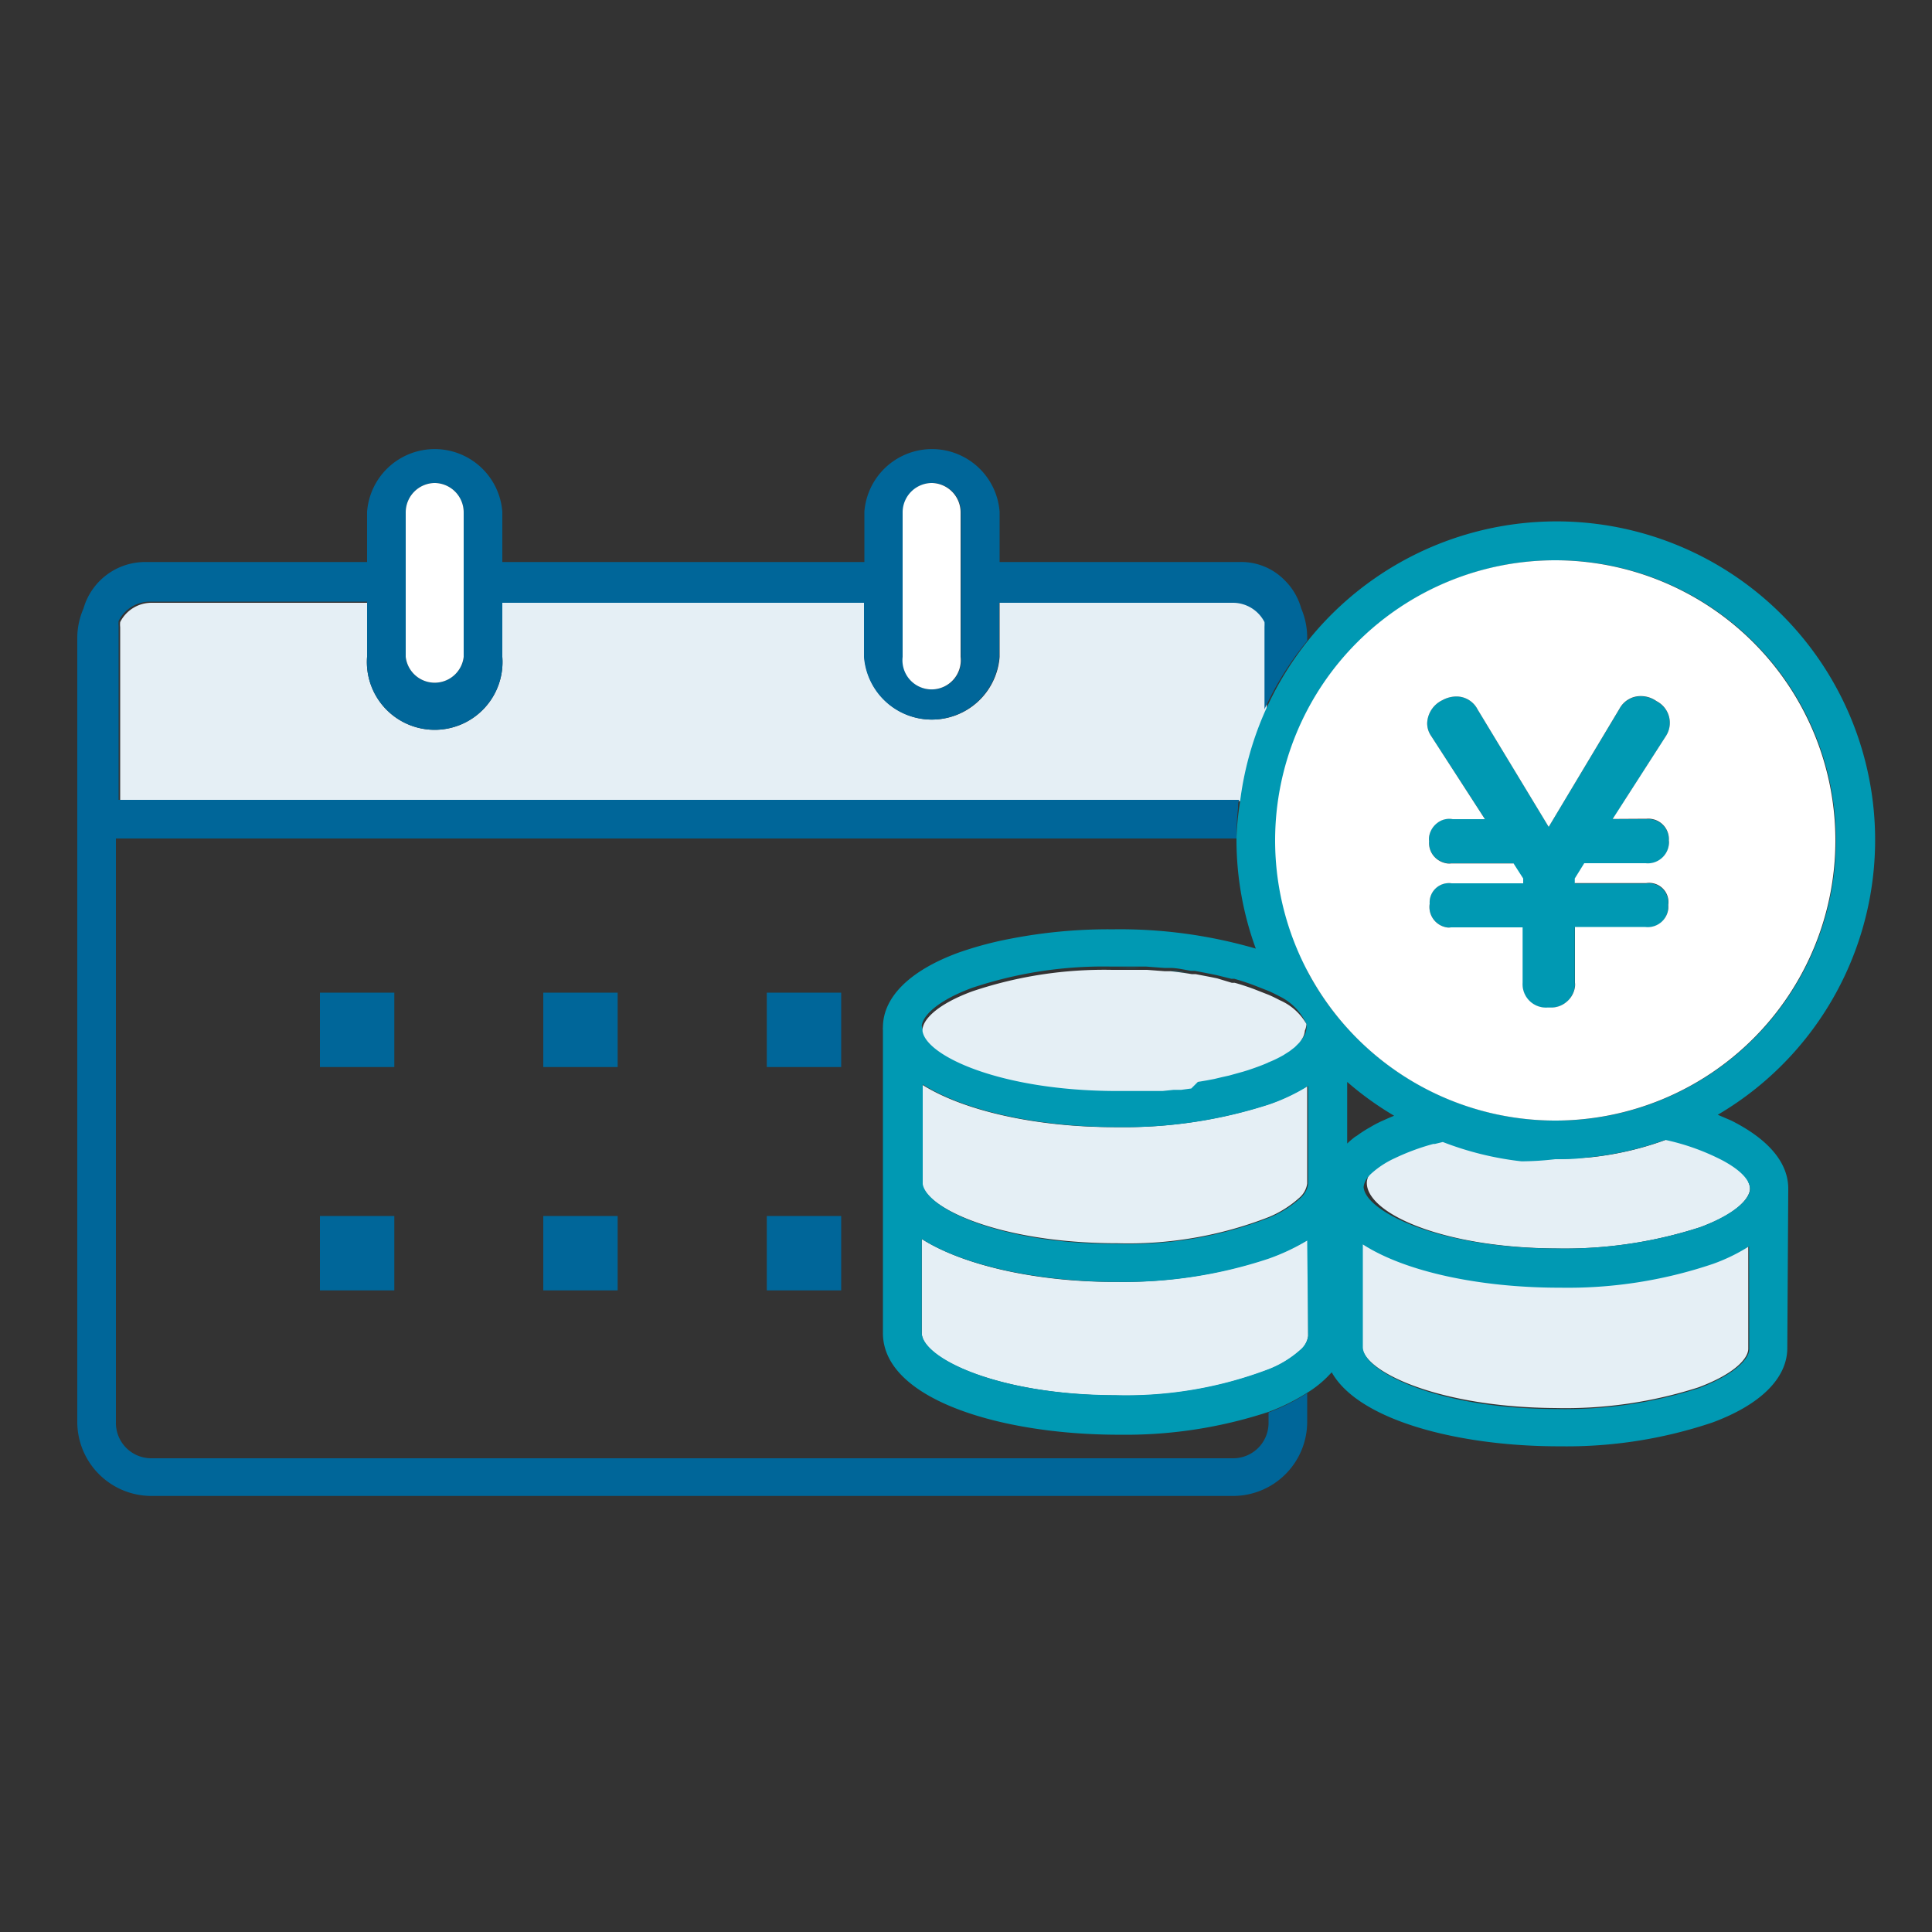
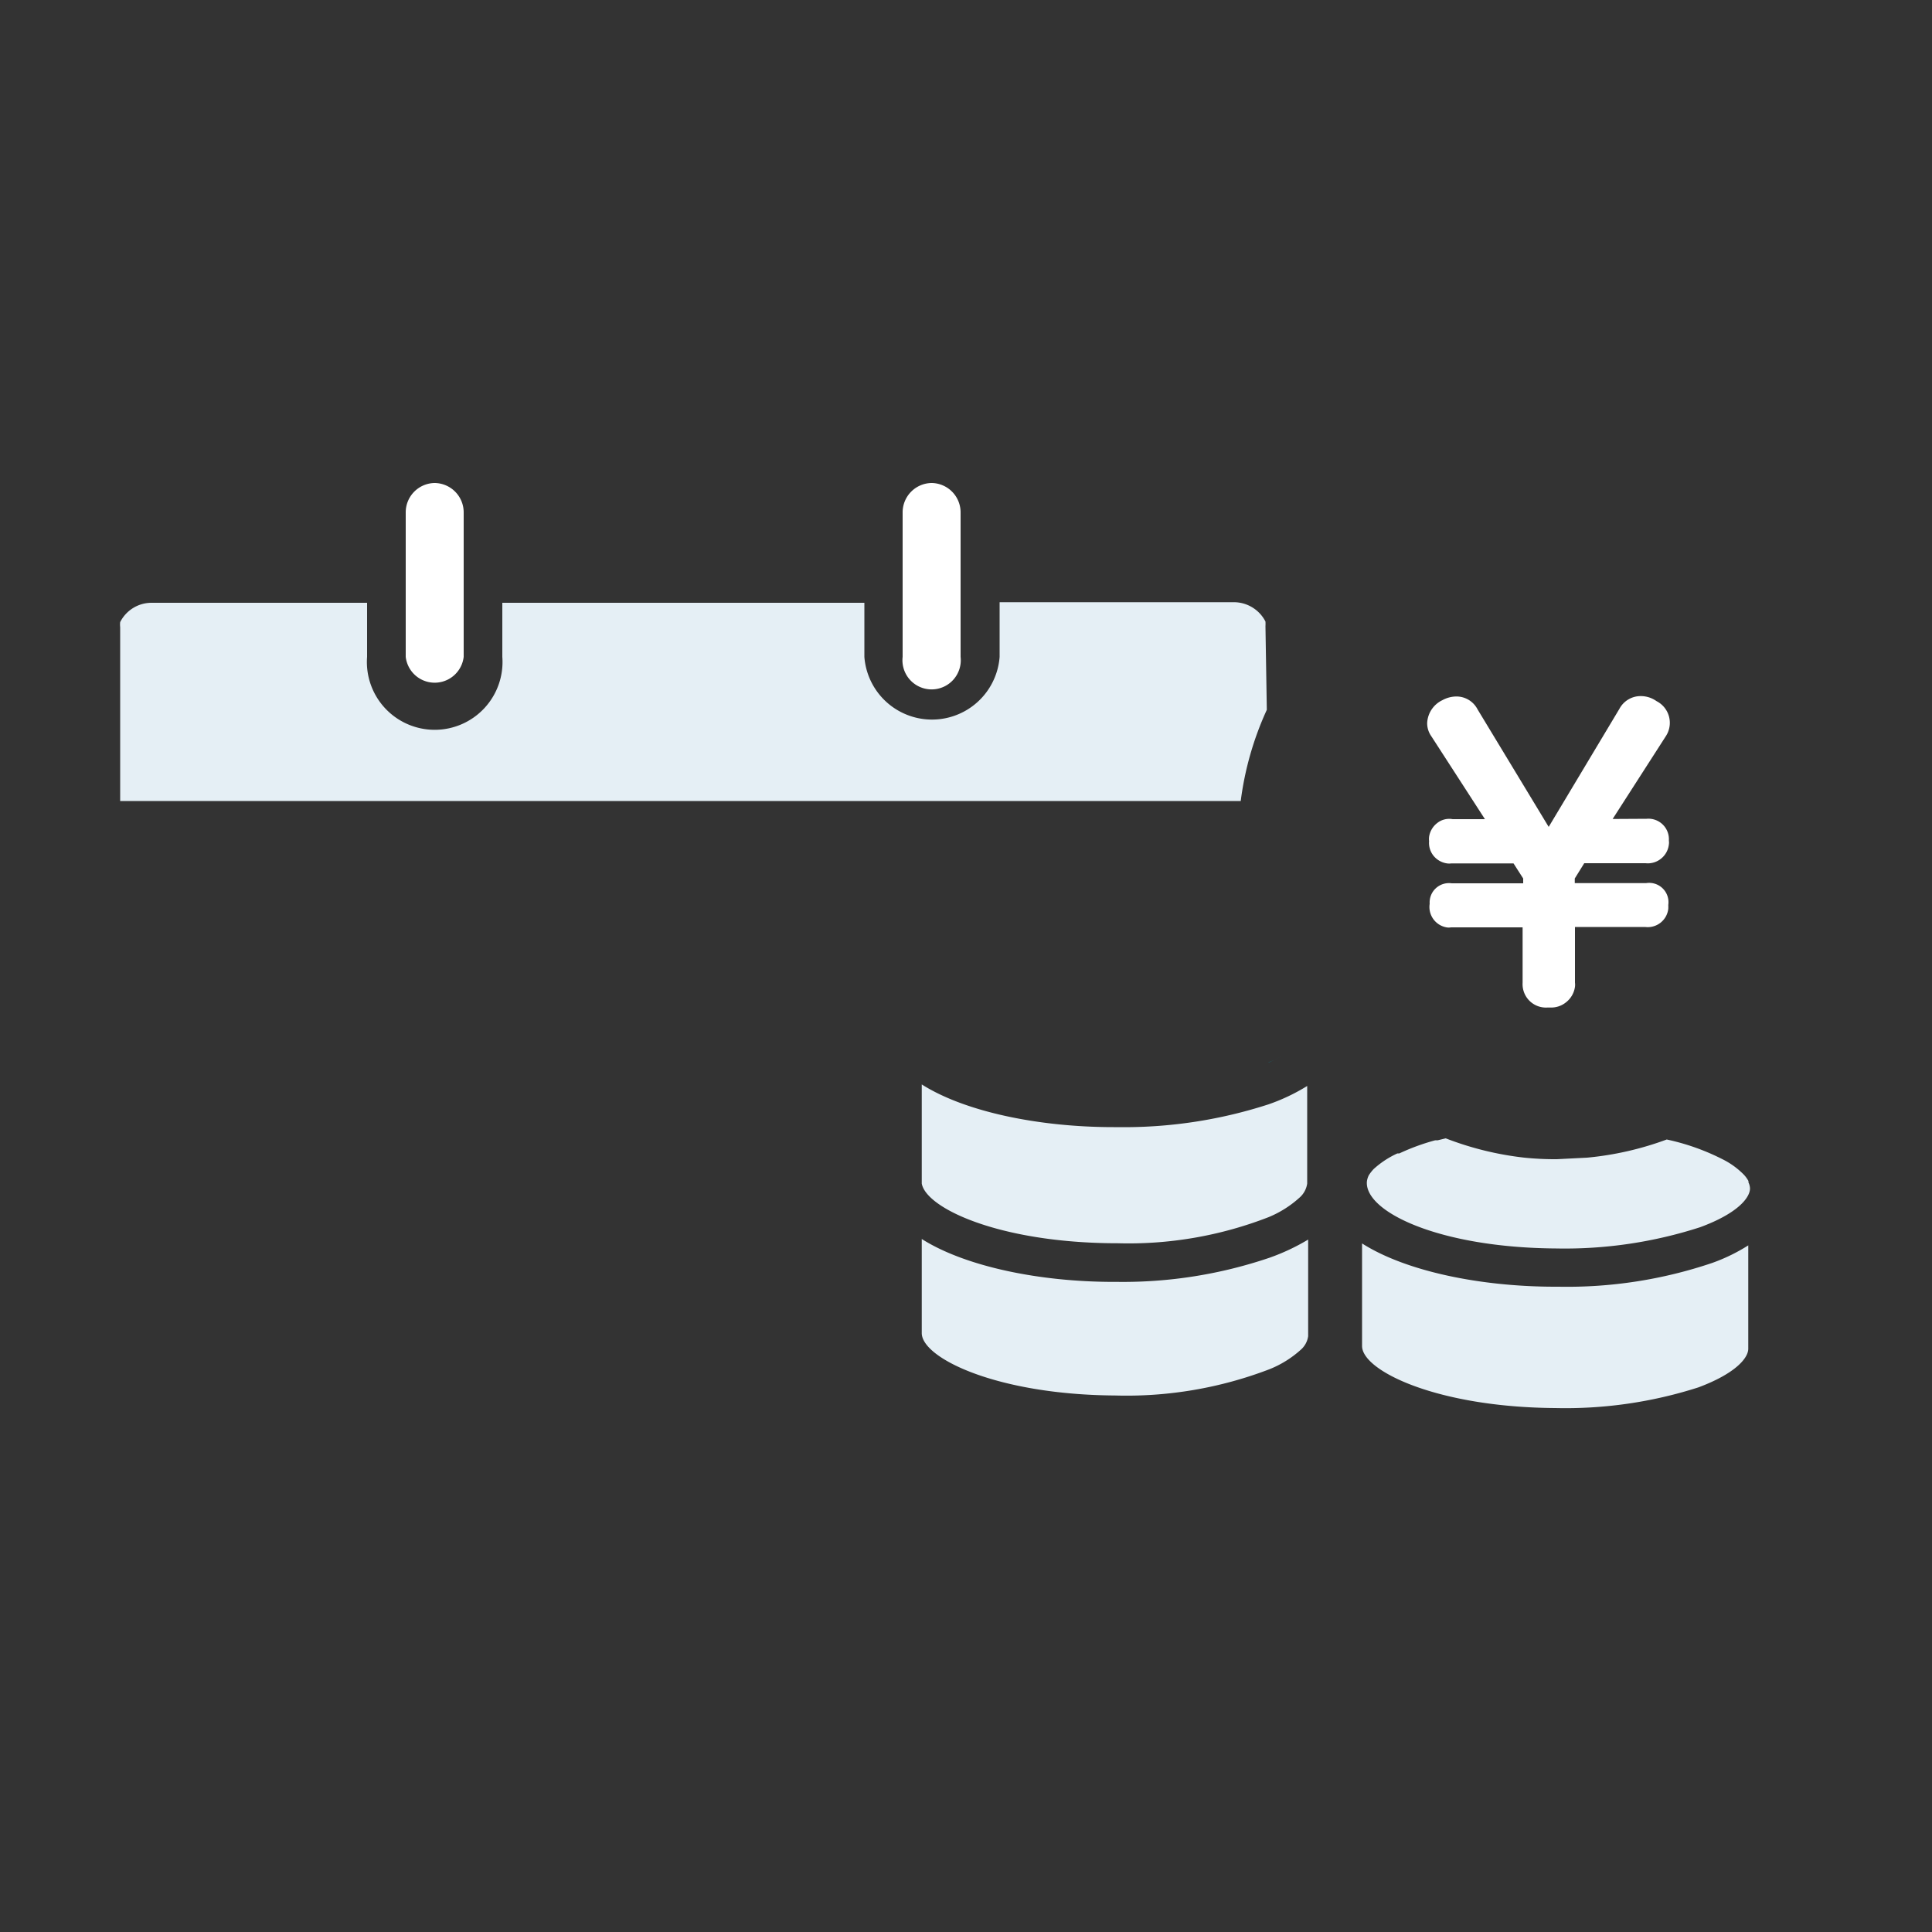
<svg xmlns="http://www.w3.org/2000/svg" viewBox="0 0 100 100">
  <rect x="0" y="0" width="100" height="100" fill="#333333" stroke="none" />
  <defs>
    <style>.cls-1{fill:#e5eff5;}.cls-2{fill:none;}.cls-3{fill:#069;}.cls-4{fill:#fff;}.cls-5{fill:#0099b3;}</style>
  </defs>
  <path class="cls-1" d="M80.54 64.62a22.76 22.76 0 0 0 7.46-1.1c1.9-.7 2.57-1.5 2.58-2a.79.79 0 0 0-.08-.32v-.07a1.6 1.6 0 0 0-.23-.32 4.1 4.1 0 0 0-1-.75 11.82 11.82 0 0 0-3-1.08 16.15 16.15 0 0 1-4.12.94l-1.57.08a15.5 15.5 0 0 1-1.68-.08 16.24 16.24 0 0 1-4.07-1l-.41.1h-.13a11.28 11.28 0 0 0-1.86.68h-.1a4.75 4.75 0 0 0-1.23.81 2.16 2.16 0 0 0-.25.32 1 1 0 0 0-.1.33c-.12 1.56 3.74 3.42 9.79 3.46zM87.91 71.81c1.9-.71 2.58-1.51 2.58-2v-5.35a9.3 9.3 0 0 1-1.87.91 23.44 23.44 0 0 1-7.94 1.23h-.18c-3.85 0-7.72-.79-10-2.24v5.31c0 1.28 3.88 3.17 10 3.21a22.51 22.51 0 0 0 7.41-1.07z" />
  <path class="cls-2" d="M61.62 56.07l-.52.07zM60.25 50.21h.3zM62.47 55.93l-.47.07zM64.6 55.4l-.26.08zM64 55.58l-.36.1zM63.26 55.76l-.42.1zM64.7 51.13l.19.07zM60.71 56.18l-.58.06zM61.64 50.39h.2zM59 50.12h.35zM58.73 56.32h-1.07c.34.02.72.02 1.07 0zM63.73 50.83h.15zM62.67 50.58l.29.06zM59.74 56.27h-.68zM65.45 51.42l.18.07zM65.45 32.17a2 2 0 0 1 0 .24 2 2 0 0 0 0-.24zM57.67 74.25c-6 0-12-1.86-12-5.26v-15.7a.88.88 0 0 1 0-.17c0-1.55 1.39-2.92 3.88-3.84a18.3 18.3 0 0 1 2.66-.72 26.59 26.59 0 0 1 5.14-.5h.33a25.16 25.16 0 0 1 7.29 1 16.43 16.43 0 0 1-1-5.59v-.11h-57.97v30.24a1.83 1.83 0 0 0 1.83 1.83h56a1.83 1.83 0 0 0 1.83-1.83v-.54a23.66 23.66 0 0 1-7.78 1.19zm-37.25-7.45h-3.86v-3.86h3.86zm0-11.56h-3.86v-3.86h3.86zm11.58 11.56h-3.88v-3.86h3.88zm0-11.56h-3.88v-3.86h3.88zm11.54 11.56h-3.85v-3.86h3.85zm0-11.56h-3.85v-3.86h3.85zM70.86 58.3a5.85 5.85 0 0 1 .56-.3l.38-.17.31-.13a16.3 16.3 0 0 1-2.43-1.7v3.2a4.71 4.71 0 0 1 .41-.35l.1-.07c.16-.12.33-.23.51-.34zM80.71 66.62h-.18c-3.85 0-7.72-.79-10-2.24v5.31c0 1.28 3.88 3.17 10 3.21a22.51 22.51 0 0 0 7.42-1.09c1.9-.71 2.58-1.51 2.58-2v-5.35a9.3 9.3 0 0 1-1.87.91 23.44 23.44 0 0 1-7.95 1.25zM89.15 60.07a11.82 11.82 0 0 0-3-1.08 16.15 16.15 0 0 1-4.12.94l-1.57.08a15.5 15.5 0 0 1-1.68-.08 16.24 16.24 0 0 1-4.07-1l-.41.1h-.08a11.74 11.74 0 0 0-2 .74 4.75 4.75 0 0 0-1.23.81 1.65 1.65 0 0 0-.28.35 1 1 0 0 0-.1.33c.06 1.28 3.92 3.14 10 3.18a22.76 22.76 0 0 0 7.39-.92c1.9-.7 2.57-1.5 2.58-2s-.53-.96-1.43-1.45z" />
-   <path class="cls-3" d="M16.56 51.38h3.85v3.85h-3.85zM28.12 51.38h3.85v3.85h-3.85zM39.69 51.38h3.85v3.85h-3.85zM16.56 62.94h3.85v3.85h-3.85zM28.12 62.94h3.85v3.85h-3.85zM39.69 62.94h3.85v3.85h-3.85z" />
  <path class="cls-1" d="M65.5 32.41a2 2 0 0 0 0-.24 1.84 1.84 0 0 0-1.62-1h-12.14v2.83a3.51 3.51 0 0 1-7 0v-2.8h-18.74v2.8a3.51 3.51 0 1 1-7 0v-2.8h-11.17a1.82 1.82 0 0 0-1.61 1 1.19 1.19 0 0 0 0 .26v9h58a16.25 16.25 0 0 1 1.35-4.72z" />
-   <path class="cls-3" d="M67.13 54.14zM66.46 54.61zM67.36 53.9zM66.83 54.37zM67.52 53.68zM66.24 51.8h.01-.01zM67.66 33.17v-.17a3.85 3.85 0 0 0-.31-1.51 3.25 3.25 0 0 0-.85-1.45 3.14 3.14 0 0 0-2.35-.95h-12.41v-2.6a3.51 3.51 0 0 0-7 0v2.6h-18.74v-2.6a3.51 3.51 0 0 0-7 0v2.6h-11.51a3.32 3.32 0 0 0-3.17 2.41 3.83 3.83 0 0 0-.32 1.5v40.6a3.84 3.84 0 0 0 3.83 3.83h56a3.84 3.84 0 0 0 3.83-3.83v-1.49a10.66 10.66 0 0 1-2 1v.54a1.83 1.83 0 0 1-1.83 1.83h-56a1.83 1.83 0 0 1-1.83-1.88v-30.2h58a13.64 13.64 0 0 1 .08-1.57c0-.15 0-.29.06-.43h-58v-9a1.19 1.19 0 0 1 0-.26 1.82 1.82 0 0 1 1.61-1h11.25v2.86a3.51 3.51 0 1 0 7 0v-2.8h18.72v2.8a3.51 3.51 0 0 0 7 0v-2.8h12.11a1.84 1.84 0 0 1 1.62 1 2 2 0 0 1 0 .24v4.27a16.16 16.16 0 0 1 2.21-3.54zm-43.66-1.98v2.81a1.51 1.51 0 0 1-3 0v-7.49a1.52 1.52 0 0 1 1.49-1.51 1.52 1.52 0 0 1 1.51 1.51v4.68zm25.74 0v2.81a1.51 1.51 0 1 1-3 0v-7.49a1.52 1.52 0 0 1 1.49-1.51 1.52 1.52 0 0 1 1.51 1.51v4.68z" />
  <path class="cls-4" d="M22.49 25a1.52 1.52 0 0 0-1.49 1.51v7.49a1.51 1.51 0 0 0 3 0v-7.49a1.52 1.52 0 0 0-1.51-1.51zM48.23 25a1.52 1.52 0 0 0-1.51 1.51v7.49a1.51 1.51 0 1 0 3 0v-7.49a1.52 1.52 0 0 0-1.49-1.51z" />
  <path class="cls-1" d="M67.68 61.28v-5.08 5.07zM67.68 69.14v-5 5zM65.66 57.16a24.24 24.24 0 0 1-7.84 1.18h-.18c-3.83 0-7.67-.78-9.93-2.21v5.13c.23 1.28 4 3.05 9.94 3.09h.19a20 20 0 0 0 7.82-1.35 5.47 5.47 0 0 0 1.59-1 1.19 1.19 0 0 0 .41-.74v-5.05a10 10 0 0 1-2 .95zM57.83 66.35h-.19c-3.82 0-7.67-.79-9.93-2.22v4.87c0 1.29 3.88 3.19 10 3.23a20.68 20.68 0 0 0 8-1.36 5.4 5.4 0 0 0 1.61-1 1.14 1.14 0 0 0 .39-.71v-5a11 11 0 0 1-2 .94 23.61 23.61 0 0 1-7.88 1.25z" />
-   <path class="cls-5" d="M76.86 42.39h-1.67a1 1 0 0 0-.8.2 1.1 1.1 0 0 0-.42.71.89.89 0 0 0 0 .23 1.06 1.06 0 0 0 .21.73 1.1 1.1 0 0 0 .72.42.78.78 0 0 0 .22 0h3.18l.5.78v.25h-3.7a1 1 0 0 0-1.1 1.07 1.07 1.07 0 0 0 .87 1.22.63.63 0 0 0 .23 0h3.7v2.88a1.21 1.21 0 0 0 1.28 1.28h.19a1.21 1.21 0 0 0 .75-.25 1.24 1.24 0 0 0 .49-.82.85.85 0 0 0 0-.22v-2.87h3.63a1.07 1.07 0 0 0 1.2-.94 1.92 1.92 0 0 0 0-.2 1 1 0 0 0-1.15-1.13h-3.67v-.24l.49-.79h3.17a1.08 1.08 0 0 0 .8-.24 1.09 1.09 0 0 0 .4-.73.63.63 0 0 0 0-.2 1.06 1.06 0 0 0-1.15-1.13h-1.76l2.75-4.28a1.26 1.26 0 0 0-.48-1.82 1.4 1.4 0 0 0-.82-.26 1.24 1.24 0 0 0-1.1.66l-3.66 6.1-3.68-6.08a1.23 1.23 0 0 0-1.11-.67 1.52 1.52 0 0 0-.71.19 1.38 1.38 0 0 0-.79 1.19 1.16 1.16 0 0 0 .21.67zM89.61 58l-.7-.3a16.49 16.49 0 1 0-21.2-24.55 16.59 16.59 0 0 0-3.51 8.23l-.06.43a13.64 13.64 0 0 0-.14 1.59v.11a16.43 16.43 0 0 0 1 5.59 25.16 25.16 0 0 0-7.29-1h-.33a26.59 26.59 0 0 0-5.14.5 18.3 18.3 0 0 0-2.66.72c-2.49.92-3.87 2.29-3.88 3.84a.88.88 0 0 0 0 .17v15.67c0 3.4 6 5.22 12 5.26h.21a23.66 23.66 0 0 0 7.78-1.19 10.66 10.66 0 0 0 2-1 5.62 5.62 0 0 0 1-.79l.24-.25c1.39 2.48 6.5 3.8 11.57 3.83h.21a23.65 23.65 0 0 0 7.92-1.23c2.49-.92 3.87-2.29 3.88-3.84l.05-8.28c-.01-1.43-1.16-2.61-2.95-3.51zm-41.9-4.86c0-.48.68-1.29 2.58-2a21.38 21.38 0 0 1 7.23-1.11h1.81l.92.07h.3c.37 0 .74.09 1.09.15h.2l.83.16.29.06.77.19h.15c.29.08.56.17.82.26l.19.07.56.22.18.07c.21.09.41.19.58.28a2.94 2.94 0 0 1 1.41 1.44 1 1 0 0 1 0 .24.87.87 0 0 1-.14.41 1.53 1.53 0 0 1-.16.22l-.22.22-.27.21-.33.21c-.23.13-.48.25-.76.38s-.67.26-1.06.39l-.26.08-.36.1-.36.1-.36.08-.42.1-.37.07-.55.19-.38.06-.52.07h-.39l-.58.06h-2.47c-5.94 0-9.76-1.82-9.95-3.1zm20 16a1.14 1.14 0 0 1-.39.71 5.4 5.4 0 0 1-1.61 1 20.68 20.68 0 0 1-8 1.36c-6.09 0-10-1.94-10-3.23v-4.85c2.26 1.43 6.11 2.19 9.93 2.22h.19a23.61 23.61 0 0 0 7.83-1.2 11 11 0 0 0 2-.94zm0-7.86a1.19 1.19 0 0 1-.41.74 5.47 5.47 0 0 1-1.59 1 20 20 0 0 1-7.82 1.36h-.19c-5.9 0-9.71-1.81-9.94-3.09v-5.16c2.26 1.43 6.1 2.19 9.93 2.21h.18a24.24 24.24 0 0 0 7.84-1.18 10 10 0 0 0 2-.95zm0-11a14.5 14.5 0 1 1 12.79 7.72 14.54 14.54 0 0 1-12.84-7.76zm2.43 8.56a4.71 4.71 0 0 0-.41.35v-3.19a16.3 16.3 0 0 0 2.43 1.75l-.31.13-.38.17a5.85 5.85 0 0 0-.56.3l-.16.09c-.18.11-.35.22-.51.34zm20.4 11c0 .47-.68 1.27-2.58 2a22.51 22.51 0 0 1-7.42 1.09c-6.09 0-10-1.93-10-3.21v-5.31c2.25 1.45 6.12 2.22 10 2.24h.18a23.44 23.44 0 0 0 7.94-1.23 9.3 9.3 0 0 0 1.87-.91zm-2.54-6.32a22.76 22.76 0 0 1-7.42 1.1c-6.05 0-9.91-1.9-10-3.18a1 1 0 0 1 .1-.33 1.65 1.65 0 0 1 .28-.35 4.75 4.75 0 0 1 1.23-.81 11.74 11.74 0 0 1 2-.74h.08l.41-.1a16.24 16.24 0 0 0 4.07 1 15.5 15.5 0 0 0 1.75-.11c.53 0 1 0 1.57-.08a16.15 16.15 0 0 0 4.12-.92 11.82 11.82 0 0 1 3 1.08c.9.49 1.39 1 1.39 1.47s-.72 1.27-2.58 1.97zM64.34 55.48l-.36.1zM60.13 56.24h-.39zM63.88 50.87c.29.08.56.17.82.26l-.82-.26zM61.1 56.14h-.39zM62 56l-.38.06zM64.89 51.2l.56.22zM61.84 50.42l.83.16zM57.71 50.08h1.27c-.41.02-.84 0-1.27 0zM63 50.64l.77.19zM60.55 50.24c.37 0 .74.09 1.09.15-.35-.06-.72-.11-1.09-.15zM62.84 55.86l-.37.07zM59.06 56.31zM63.62 55.68l-.36.08zM65.66 51.51zM59.33 50.14l.92.07zM64.6 55.4c.39-.13.75-.26 1.06-.39-.31.13-.66.26-1.06.39zM66.79 54.4l-.33.21zM67.35 53.92l-.22.22zM67.52 53.68a1.53 1.53 0 0 1-.16.22 1.53 1.53 0 0 0 .16-.22z" />
-   <path class="cls-1" d="M67.62 53a2.94 2.94 0 0 0-1.38-1.23c-.17-.09-.37-.19-.58-.28l-.18-.07-.56-.22-.19-.07c-.26-.09-.53-.18-.82-.26h-.15l-.76-.23-.29-.06-.83-.16h-.2c-.35-.06-.72-.11-1.09-.15h-.3l-.92-.07h-1.81a21.38 21.38 0 0 0-7.23 1.11c-1.9.7-2.58 1.51-2.58 2v.06c.19 1.28 4 3.07 9.95 3.1h2.47l.58-.06h.39l.52-.07.34-.34.47-.08.37-.07.42-.1.36-.08.36-.1.36-.1.26-.08c.39-.13.75-.26 1.06-.4a6.75 6.75 0 0 0 .76-.37l.33-.21.27-.21.22-.22a1.53 1.53 0 0 0 .16-.22.87.87 0 0 0 .14-.41 1 1 0 0 0 .08-.35z" />
  <path class="cls-5" d="M65.66 55c.28-.13.53-.25.76-.38a6.75 6.75 0 0 1-.76.37zM66.24 51.79c-.17-.09-.37-.19-.58-.28.21.09.41.19.58.28zM67.1 54.16l-.27.21z" />
-   <path class="cls-4" d="M80.5 29a14.5 14.5 0 1 0 14.5 14.51 14.51 14.51 0 0 0-14.5-14.51zm4.73 13.38a1.06 1.06 0 0 1 1.15 1.13.63.63 0 0 1 0 .2 1.09 1.09 0 0 1-.4.73 1.08 1.08 0 0 1-.8.24h-3.18l-.49.79v.24h3.69a1 1 0 0 1 1.15 1.13 1.92 1.92 0 0 1 0 .2 1.07 1.07 0 0 1-1.2.94h-3.63v2.88a.85.85 0 0 1 0 .22 1.24 1.24 0 0 1-.49.82 1.21 1.21 0 0 1-.75.25h-.19a1.21 1.21 0 0 1-1.28-1.28v-2.87h-3.71a.63.63 0 0 1-.23 0 1.07 1.07 0 0 1-.87-1.22 1 1 0 0 1 1.14-1.06h3.7v-.25l-.5-.78h-3.22a.78.78 0 0 1-.22 0 1.1 1.1 0 0 1-.72-.42 1.06 1.06 0 0 1-.21-.73.89.89 0 0 1 0-.23 1.1 1.1 0 0 1 .42-.71 1 1 0 0 1 .8-.2h1.67l-2.78-4.3a1.16 1.16 0 0 1-.21-.67 1.38 1.38 0 0 1 .79-1.19 1.52 1.52 0 0 1 .71-.19 1.23 1.23 0 0 1 1.11.67l3.68 6.08 3.66-6.11a1.24 1.24 0 0 1 1.1-.66 1.4 1.4 0 0 1 .82.26 1.26 1.26 0 0 1 .48 1.82l-2.75 4.28z" />
+   <path class="cls-4" d="M80.5 29zm4.73 13.38a1.06 1.06 0 0 1 1.15 1.13.63.63 0 0 1 0 .2 1.09 1.09 0 0 1-.4.73 1.08 1.08 0 0 1-.8.24h-3.18l-.49.79v.24h3.69a1 1 0 0 1 1.15 1.13 1.92 1.92 0 0 1 0 .2 1.07 1.07 0 0 1-1.2.94h-3.63v2.88a.85.85 0 0 1 0 .22 1.24 1.24 0 0 1-.49.82 1.21 1.21 0 0 1-.75.25h-.19a1.21 1.21 0 0 1-1.28-1.28v-2.87h-3.71a.63.63 0 0 1-.23 0 1.07 1.07 0 0 1-.87-1.22 1 1 0 0 1 1.14-1.06h3.7v-.25l-.5-.78h-3.22a.78.78 0 0 1-.22 0 1.1 1.1 0 0 1-.72-.42 1.06 1.06 0 0 1-.21-.73.89.89 0 0 1 0-.23 1.1 1.1 0 0 1 .42-.71 1 1 0 0 1 .8-.2h1.67l-2.78-4.3a1.16 1.16 0 0 1-.21-.67 1.38 1.38 0 0 1 .79-1.19 1.52 1.52 0 0 1 .71-.19 1.23 1.23 0 0 1 1.11.67l3.68 6.08 3.66-6.11a1.24 1.24 0 0 1 1.1-.66 1.4 1.4 0 0 1 .82.26 1.26 1.26 0 0 1 .48 1.82l-2.75 4.28z" />
</svg>